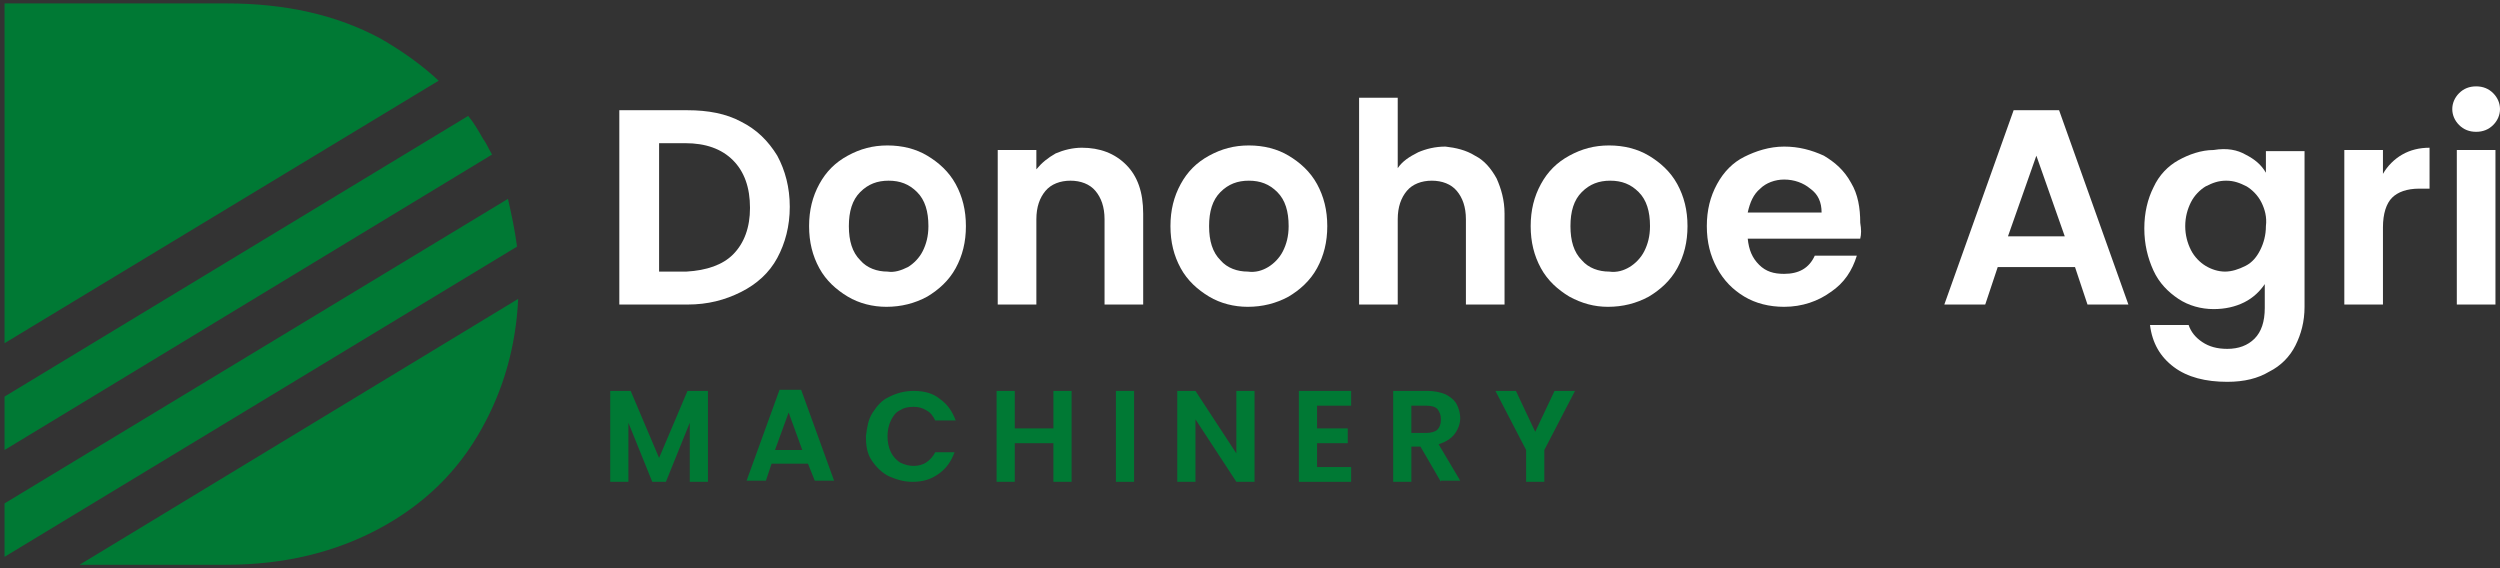
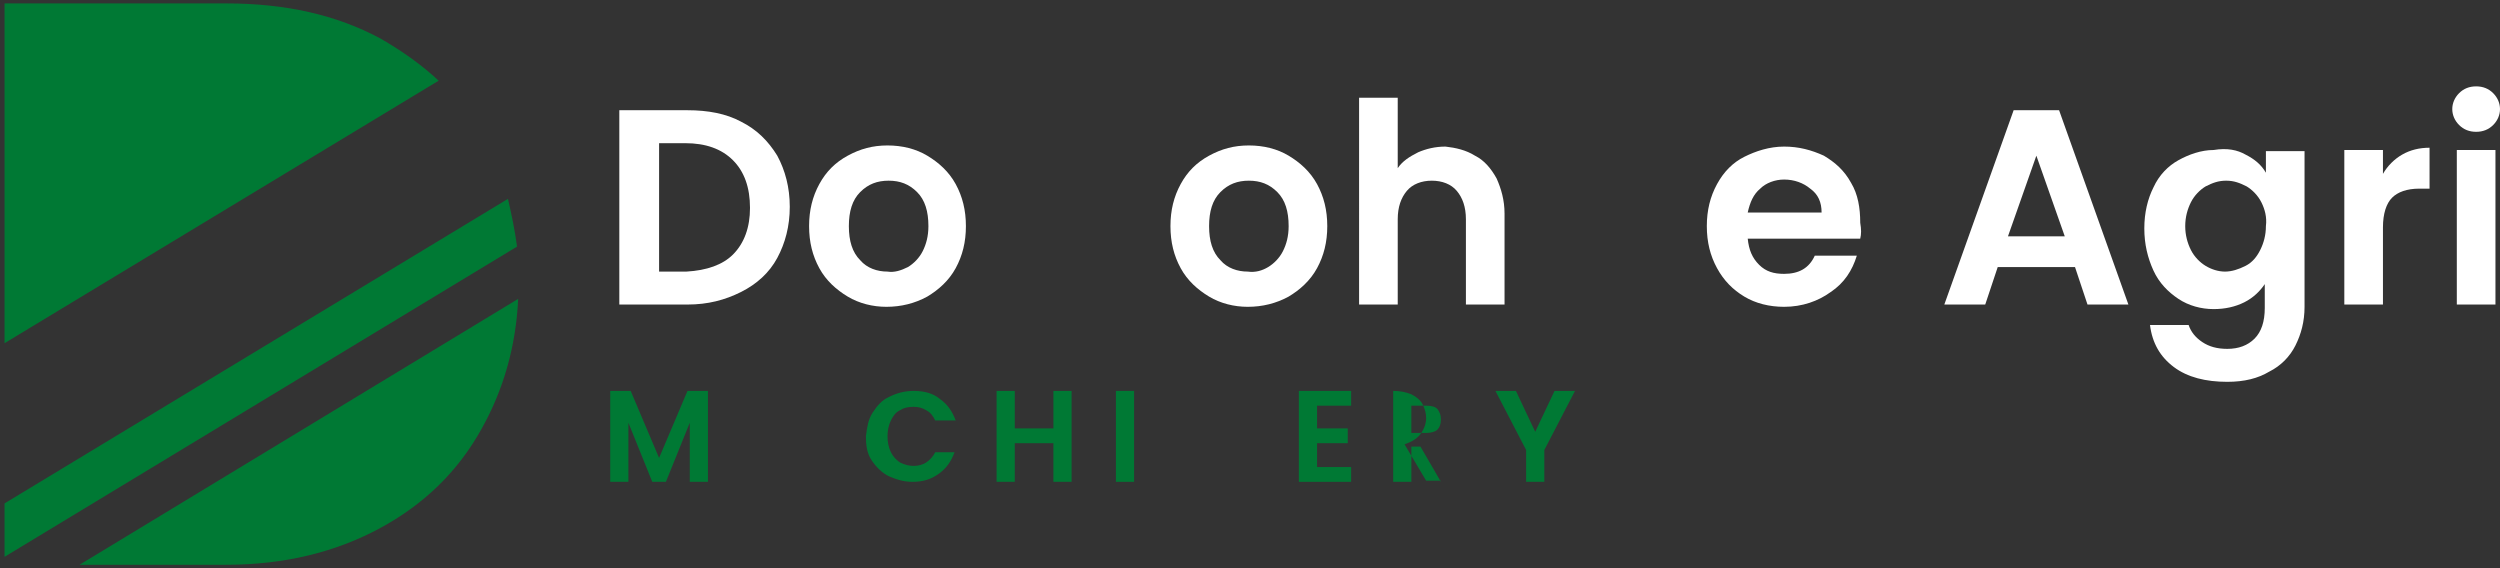
<svg xmlns="http://www.w3.org/2000/svg" version="1.1" id="Layer_1" x="0px" y="0px" viewBox="0 0 220 50" style="enable-background:new 0 0 220 50;" xml:space="preserve">
  <rect x="0" y="0" width="220" height="50" fill="#333333" stroke="none" />
  <style type="text/css">
	.st0{fill:#FFFFFF;}
	.st1{fill:#007934;}
</style>
  <g>
    <g>
      <path class="st0" d="M65.2,10.7c1.4,0.7,2.4,1.7,3.2,3c0.7,1.3,1.1,2.8,1.1,4.5c0,1.7-0.4,3.2-1.1,4.5s-1.8,2.3-3.2,3    c-1.4,0.7-2.9,1.1-4.7,1.1h-6V9.7h6C62.3,9.7,63.9,10,65.2,10.7z M64.5,22.4c1-1,1.5-2.4,1.5-4.1c0-1.8-0.5-3.2-1.5-4.2    c-1-1-2.4-1.5-4.2-1.5H58v11.3h2.4C62.2,23.8,63.6,23.3,64.5,22.4z" />
      <path class="st0" d="M74.6,26.1c-1-0.6-1.9-1.4-2.5-2.5c-0.6-1.1-0.9-2.3-0.9-3.7c0-1.4,0.3-2.6,0.9-3.7s1.4-1.9,2.5-2.5    c1.1-0.6,2.2-0.9,3.5-0.9c1.3,0,2.5,0.3,3.5,0.9s1.9,1.4,2.5,2.5s0.9,2.3,0.9,3.7c0,1.4-0.3,2.6-0.9,3.7c-0.6,1.1-1.5,1.9-2.5,2.5    c-1.1,0.6-2.3,0.9-3.6,0.9C76.8,27,75.6,26.7,74.6,26.1z M79.9,23.5c0.5-0.3,1-0.8,1.3-1.4c0.3-0.6,0.5-1.3,0.5-2.2    c0-1.3-0.3-2.3-1-3c-0.7-0.7-1.5-1-2.5-1c-1,0-1.8,0.3-2.5,1c-0.7,0.7-1,1.7-1,3c0,1.3,0.3,2.3,1,3c0.6,0.7,1.5,1,2.4,1    C78.7,24,79.3,23.8,79.9,23.5z" />
-       <path class="st0" d="M99.1,14.5c1,1,1.5,2.4,1.5,4.3v8h-3.4v-7.5c0-1.1-0.3-1.9-0.8-2.5s-1.3-0.9-2.2-0.9c-0.9,0-1.7,0.3-2.2,0.9    c-0.5,0.6-0.8,1.4-0.8,2.5v7.5h-3.4V13.2h3.4v1.7c0.5-0.6,1-1,1.7-1.4c0.7-0.3,1.5-0.5,2.3-0.5C96.8,13,98.1,13.5,99.1,14.5z" />
      <path class="st0" d="M106.4,26.1c-1-0.6-1.9-1.4-2.5-2.5c-0.6-1.1-0.9-2.3-0.9-3.7c0-1.4,0.3-2.6,0.9-3.7s1.4-1.9,2.5-2.5    c1.1-0.6,2.2-0.9,3.5-0.9c1.3,0,2.5,0.3,3.5,0.9s1.9,1.4,2.5,2.5c0.6,1.1,0.9,2.3,0.9,3.7c0,1.4-0.3,2.6-0.9,3.7    c-0.6,1.1-1.5,1.9-2.5,2.5c-1.1,0.6-2.3,0.9-3.6,0.9C108.6,27,107.4,26.7,106.4,26.1z M111.6,23.5c0.5-0.3,1-0.8,1.3-1.4    c0.3-0.6,0.5-1.3,0.5-2.2c0-1.3-0.3-2.3-1-3c-0.7-0.7-1.5-1-2.5-1c-1,0-1.8,0.3-2.5,1c-0.7,0.7-1,1.7-1,3c0,1.3,0.3,2.3,1,3    c0.6,0.7,1.5,1,2.4,1C110.5,24,111.1,23.8,111.6,23.5z" />
      <path class="st0" d="M129.8,13.7c0.8,0.4,1.4,1.1,1.9,2c0.4,0.9,0.7,1.9,0.7,3.1v8H129v-7.5c0-1.1-0.3-1.9-0.8-2.5    c-0.5-0.6-1.3-0.9-2.2-0.9c-0.9,0-1.7,0.3-2.2,0.9c-0.5,0.6-0.8,1.4-0.8,2.5v7.5h-3.4V8.6h3.4v6.2c0.4-0.6,1-1,1.8-1.4    c0.7-0.3,1.5-0.5,2.4-0.5C128.1,13,129,13.2,129.8,13.7z" />
-       <path class="st0" d="M138.1,26.1c-1-0.6-1.9-1.4-2.5-2.5c-0.6-1.1-0.9-2.3-0.9-3.7c0-1.4,0.3-2.6,0.9-3.7c0.6-1.1,1.4-1.9,2.5-2.5    c1.1-0.6,2.2-0.9,3.5-0.9c1.3,0,2.5,0.3,3.5,0.9s1.9,1.4,2.5,2.5s0.9,2.3,0.9,3.7c0,1.4-0.3,2.6-0.9,3.7c-0.6,1.1-1.5,1.9-2.5,2.5    c-1.1,0.6-2.3,0.9-3.6,0.9C140.3,27,139.2,26.7,138.1,26.1z M143.4,23.5c0.5-0.3,1-0.8,1.3-1.4c0.3-0.6,0.5-1.3,0.5-2.2    c0-1.3-0.3-2.3-1-3c-0.7-0.7-1.5-1-2.5-1c-1,0-1.8,0.3-2.5,1c-0.7,0.7-1,1.7-1,3c0,1.3,0.3,2.3,1,3c0.6,0.7,1.5,1,2.4,1    C142.3,24,142.9,23.8,143.4,23.5z" />
      <path class="st0" d="M163.7,21h-9.9c0.1,1,0.4,1.7,1,2.3c0.6,0.6,1.3,0.8,2.2,0.8c1.3,0,2.2-0.5,2.7-1.6h3.7    c-0.4,1.3-1.1,2.4-2.3,3.2c-1.1,0.8-2.5,1.3-4.1,1.3c-1.3,0-2.5-0.3-3.5-0.9c-1-0.6-1.8-1.4-2.4-2.5c-0.6-1.1-0.9-2.3-0.9-3.7    c0-1.4,0.3-2.6,0.9-3.7c0.6-1.1,1.4-1.9,2.4-2.4s2.2-0.9,3.5-0.9c1.3,0,2.4,0.3,3.5,0.8c1,0.6,1.8,1.3,2.4,2.4    c0.6,1,0.8,2.2,0.8,3.5C163.8,20.2,163.8,20.6,163.7,21z M160.3,18.7c0-0.9-0.3-1.6-1-2.1c-0.6-0.5-1.4-0.8-2.3-0.8    c-0.8,0-1.6,0.3-2.1,0.8c-0.6,0.5-0.9,1.2-1.1,2.1H160.3z" />
      <path class="st0" d="M182.6,23.5h-6.8l-1.1,3.3h-3.6l6.1-17.1h4l6.1,17.1h-3.6L182.6,23.5z M181.7,20.8l-2.5-7.1l-2.5,7.1H181.7z" />
      <path class="st0" d="M197.6,13.6c0.8,0.4,1.4,0.9,1.8,1.6v-1.9h3.4v13.7c0,1.3-0.3,2.4-0.8,3.4c-0.5,1-1.3,1.8-2.3,2.3    c-1,0.6-2.2,0.9-3.7,0.9c-1.9,0-3.5-0.4-4.7-1.3c-1.2-0.9-1.9-2.1-2.1-3.7h3.4c0.2,0.6,0.6,1.1,1.2,1.5c0.6,0.4,1.3,0.6,2.2,0.6    c1,0,1.8-0.3,2.4-0.9c0.6-0.6,0.9-1.5,0.9-2.7v-2.1c-0.4,0.6-1,1.2-1.8,1.6c-0.8,0.4-1.7,0.6-2.7,0.6c-1.1,0-2.2-0.3-3.1-0.9    c-0.9-0.6-1.7-1.4-2.2-2.5c-0.5-1.1-0.8-2.3-0.8-3.7c0-1.4,0.3-2.6,0.8-3.6c0.5-1.1,1.3-1.9,2.2-2.4s2-0.9,3.1-0.9    C196,13,196.9,13.2,197.6,13.6z M199,17.8c-0.3-0.6-0.8-1.1-1.3-1.4c-0.6-0.3-1.1-0.5-1.8-0.5s-1.2,0.2-1.8,0.5    c-0.5,0.3-1,0.8-1.3,1.4c-0.3,0.6-0.5,1.3-0.5,2.1s0.2,1.5,0.5,2.1c0.3,0.6,0.8,1.1,1.3,1.4c0.5,0.3,1.1,0.5,1.7,0.5    c0.6,0,1.2-0.2,1.8-0.5c0.6-0.3,1-0.8,1.3-1.4c0.3-0.6,0.5-1.3,0.5-2.1C199.5,19.1,199.3,18.4,199,17.8z" />
      <path class="st0" d="M211.4,13.6c0.7-0.4,1.5-0.6,2.4-0.6v3.6h-0.9c-1.1,0-1.9,0.3-2.4,0.8c-0.5,0.5-0.8,1.4-0.8,2.6v6.8h-3.4    V13.2h3.4v2.1C210.1,14.6,210.7,14,211.4,13.6z" />
      <path class="st0" d="M216.4,11c-0.4-0.4-0.6-0.9-0.6-1.4s0.2-1,0.6-1.4c0.4-0.4,0.9-0.6,1.5-0.6c0.6,0,1.1,0.2,1.5,0.6    c0.4,0.4,0.6,0.9,0.6,1.4s-0.2,1-0.6,1.4s-0.9,0.6-1.5,0.6C217.3,11.6,216.8,11.4,216.4,11z M219.6,13.2v13.6h-3.4V13.2H219.6z" />
    </g>
    <g>
      <path class="st1" d="M62.3,34.4v8h-1.6v-5.2l-2.1,5.2h-1.2l-2.1-5.2v5.2h-1.6v-8h1.8l2.5,5.9l2.5-5.9H62.3z" />
-       <path class="st1" d="M71.1,40.8h-3.2l-0.5,1.5h-1.7l2.9-8h1.9l2.9,8h-1.7L71.1,40.8z M70.6,39.6l-1.2-3.3l-1.2,3.3H70.6z" />
      <path class="st1" d="M76.8,36.3c0.4-0.6,0.8-1.1,1.5-1.4c0.6-0.3,1.3-0.5,2.1-0.5c0.9,0,1.7,0.2,2.3,0.7c0.7,0.5,1.1,1.1,1.4,1.9    h-1.8c-0.2-0.4-0.4-0.7-0.8-0.9c-0.3-0.2-0.7-0.3-1.1-0.3c-0.5,0-0.9,0.1-1.2,0.3c-0.4,0.2-0.6,0.5-0.8,0.9    c-0.2,0.4-0.3,0.9-0.3,1.4c0,0.5,0.1,1,0.3,1.4c0.2,0.4,0.5,0.7,0.8,0.9c0.4,0.2,0.8,0.3,1.2,0.3c0.4,0,0.8-0.1,1.1-0.3    c0.3-0.2,0.6-0.5,0.8-0.9H84c-0.3,0.8-0.7,1.4-1.4,1.9c-0.7,0.5-1.4,0.7-2.3,0.7c-0.8,0-1.4-0.2-2.1-0.5c-0.6-0.3-1.1-0.8-1.5-1.4    s-0.5-1.3-0.5-2.1C76.3,37.6,76.4,36.9,76.8,36.3z" />
      <path class="st1" d="M94.3,34.4v8h-1.6V39h-3.4v3.4h-1.6v-8h1.6v3.3h3.4v-3.3H94.3z" />
      <path class="st1" d="M99.8,34.4v8h-1.6v-8H99.8z" />
-       <path class="st1" d="M110.4,42.4h-1.6l-3.6-5.5v5.5h-1.6v-8h1.6l3.6,5.5v-5.5h1.6V42.4z" />
      <path class="st1" d="M115.9,35.7v2h2.7v1.3h-2.7v2.1h3v1.3h-4.6v-8h4.6v1.3H115.9z" />
-       <path class="st1" d="M126.8,42.4l-1.8-3.1h-0.8v3.1h-1.6v-8h3c0.6,0,1.1,0.1,1.6,0.3c0.4,0.2,0.8,0.5,1,0.9    c0.2,0.4,0.3,0.8,0.3,1.2c0,0.5-0.2,1-0.5,1.4c-0.3,0.4-0.8,0.7-1.4,0.9l1.9,3.2H126.8z M124.2,38.1h1.3c0.4,0,0.8-0.1,1-0.3    s0.3-0.5,0.3-0.9c0-0.4-0.1-0.6-0.3-0.9c-0.2-0.2-0.5-0.3-1-0.3h-1.3V38.1z" />
+       <path class="st1" d="M126.8,42.4l-1.8-3.1h-0.8v3.1h-1.6v-8c0.6,0,1.1,0.1,1.6,0.3c0.4,0.2,0.8,0.5,1,0.9    c0.2,0.4,0.3,0.8,0.3,1.2c0,0.5-0.2,1-0.5,1.4c-0.3,0.4-0.8,0.7-1.4,0.9l1.9,3.2H126.8z M124.2,38.1h1.3c0.4,0,0.8-0.1,1-0.3    s0.3-0.5,0.3-0.9c0-0.4-0.1-0.6-0.3-0.9c-0.2-0.2-0.5-0.3-1-0.3h-1.3V38.1z" />
      <path class="st1" d="M138.6,34.4l-2.7,5.2v2.8h-1.6v-2.8l-2.7-5.2h1.8l1.7,3.6l1.7-3.6H138.6z" />
    </g>
    <g>
      <path class="st1" d="M44.7,17.5L0.4,44.3V49l45.1-27.3C45.3,20.2,45,18.8,44.7,17.5z" />
      <path class="st1" d="M7,49.7h12.9c5.1,0,9.6-1.1,13.5-3.2c3.9-2.1,6.9-5,9-8.8c1.9-3.4,3-7.2,3.2-11.4L7,49.7z" />
-       <path class="st1" d="M42.5,12.2c-0.4-0.7-0.8-1.4-1.3-2L0.4,34.9v4.7l42.9-26C43,13.1,42.8,12.6,42.5,12.2z" />
      <path class="st1" d="M33.5,3.4c-3.9-2.1-8.4-3.1-13.6-3.1H0.4v29.9L38.6,7.1C37.1,5.7,35.4,4.5,33.5,3.4z" />
    </g>
  </g>
</svg>